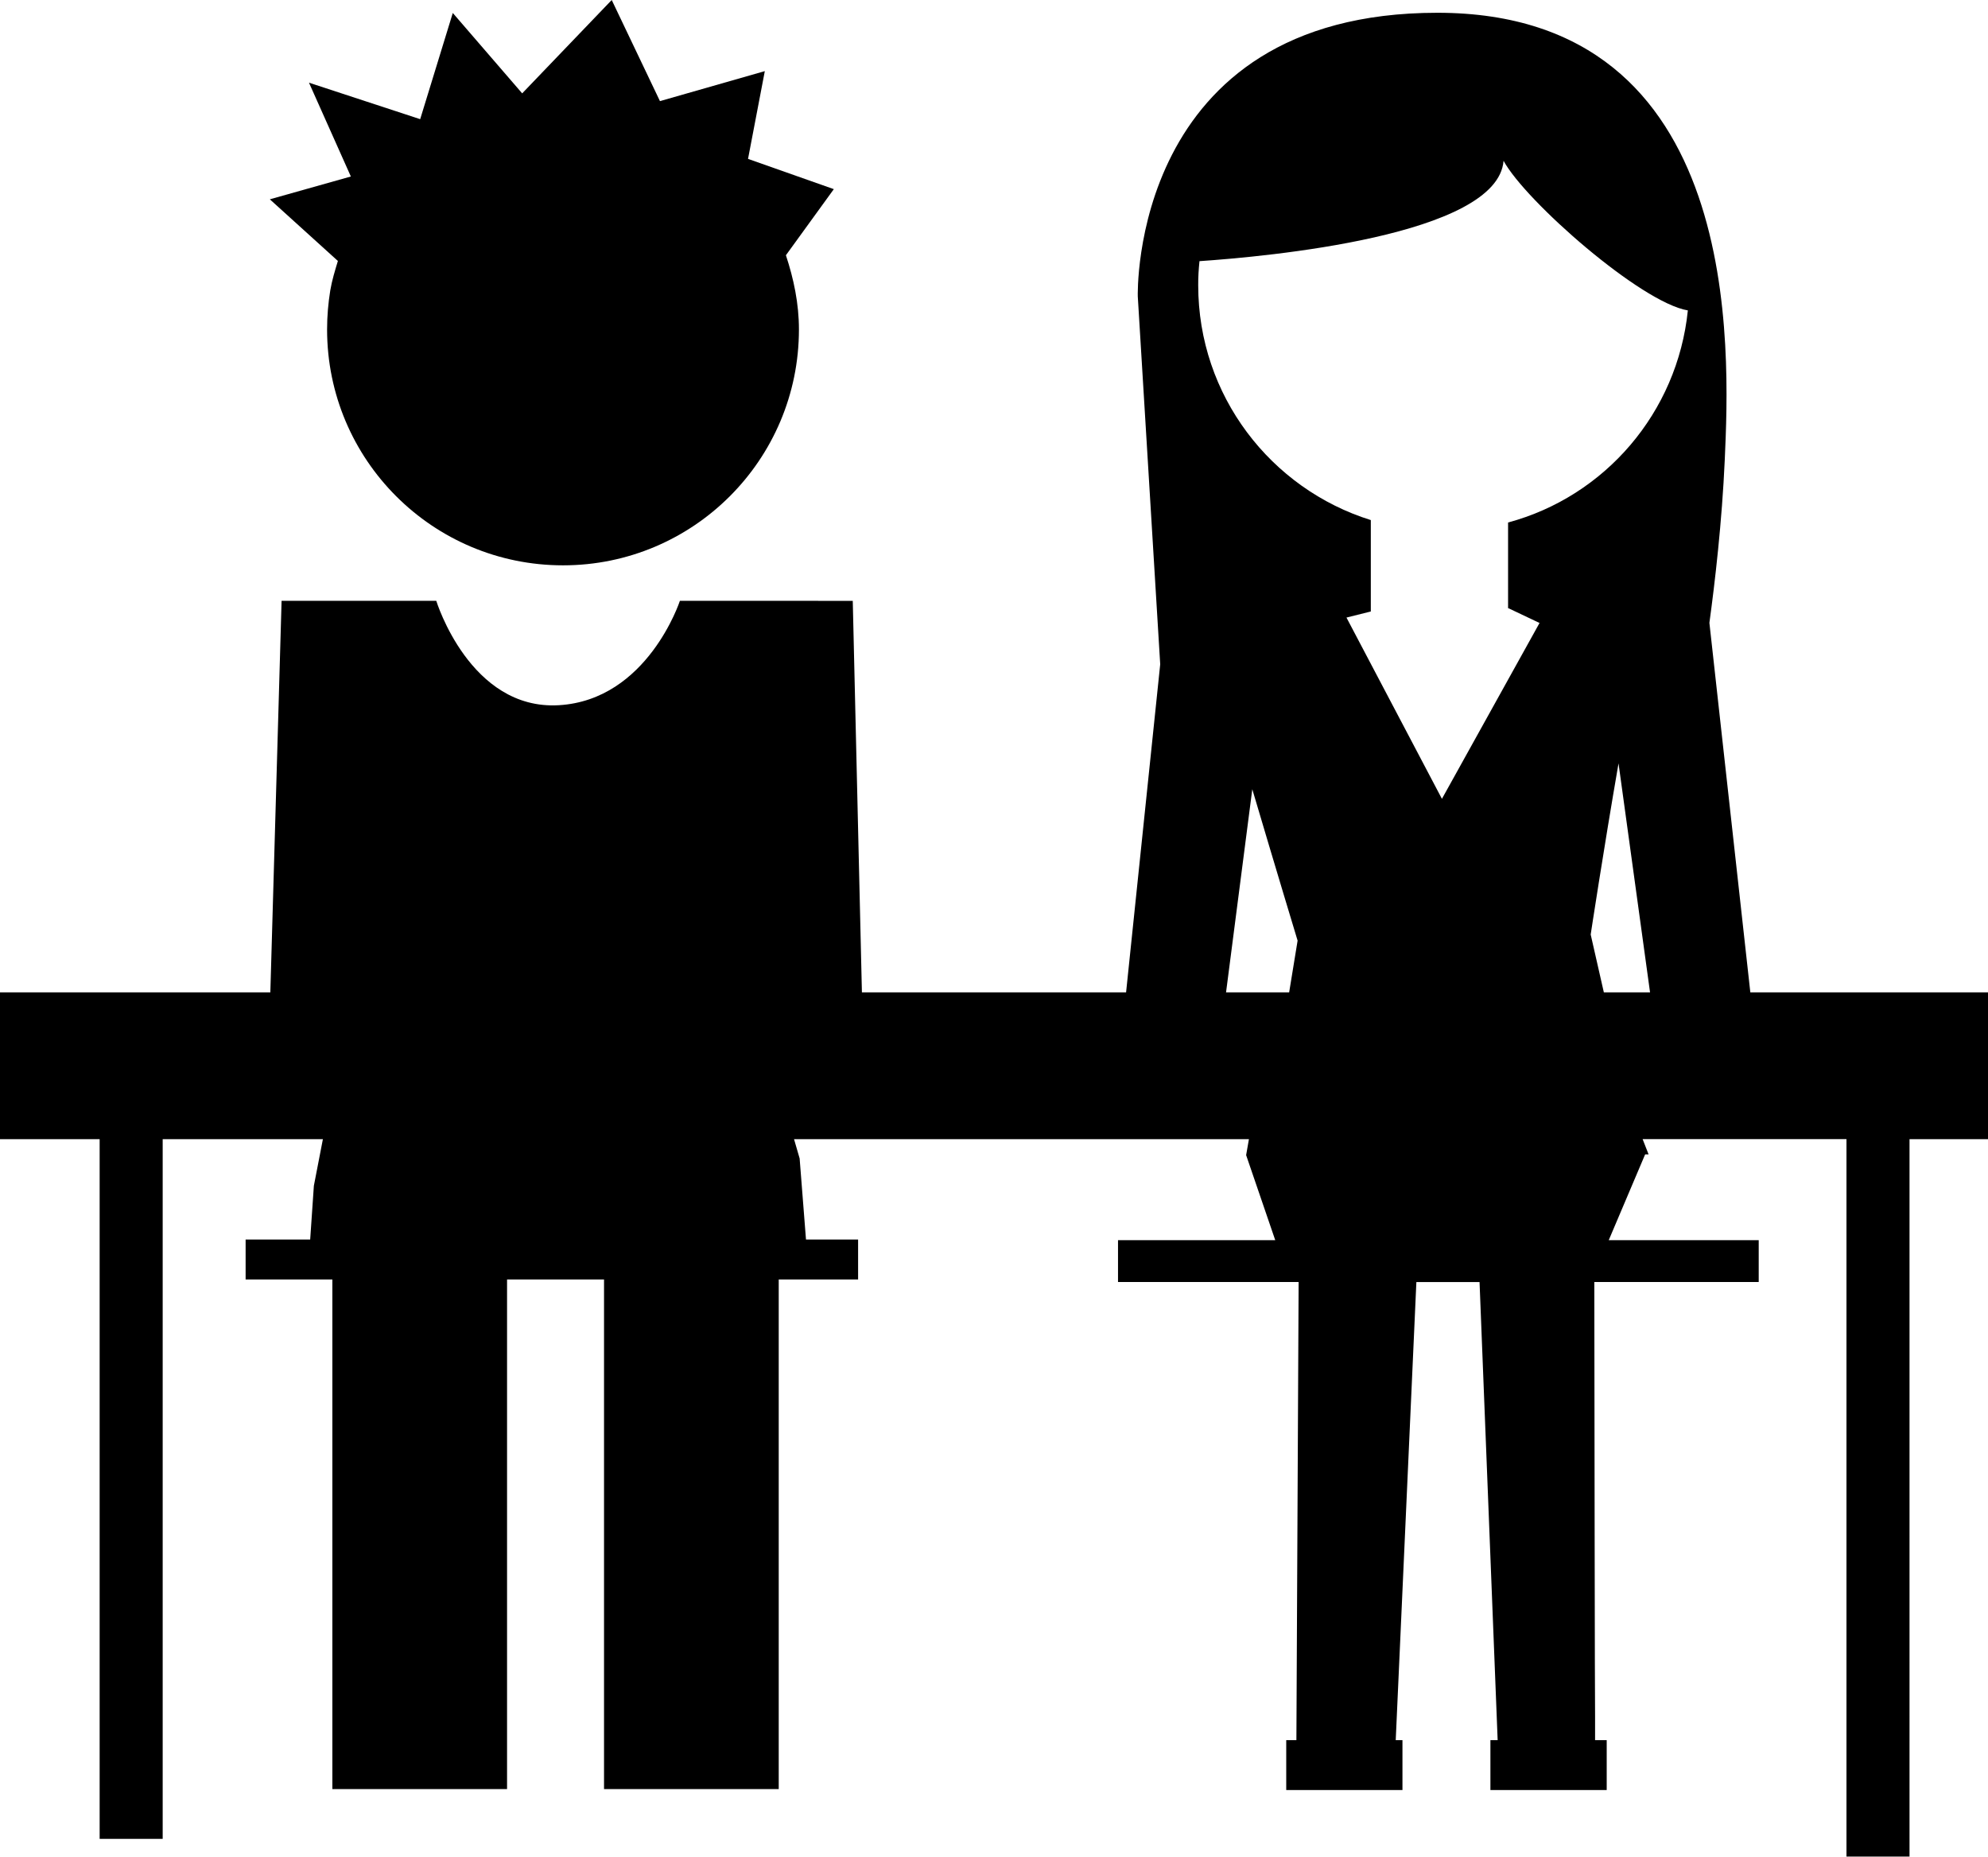
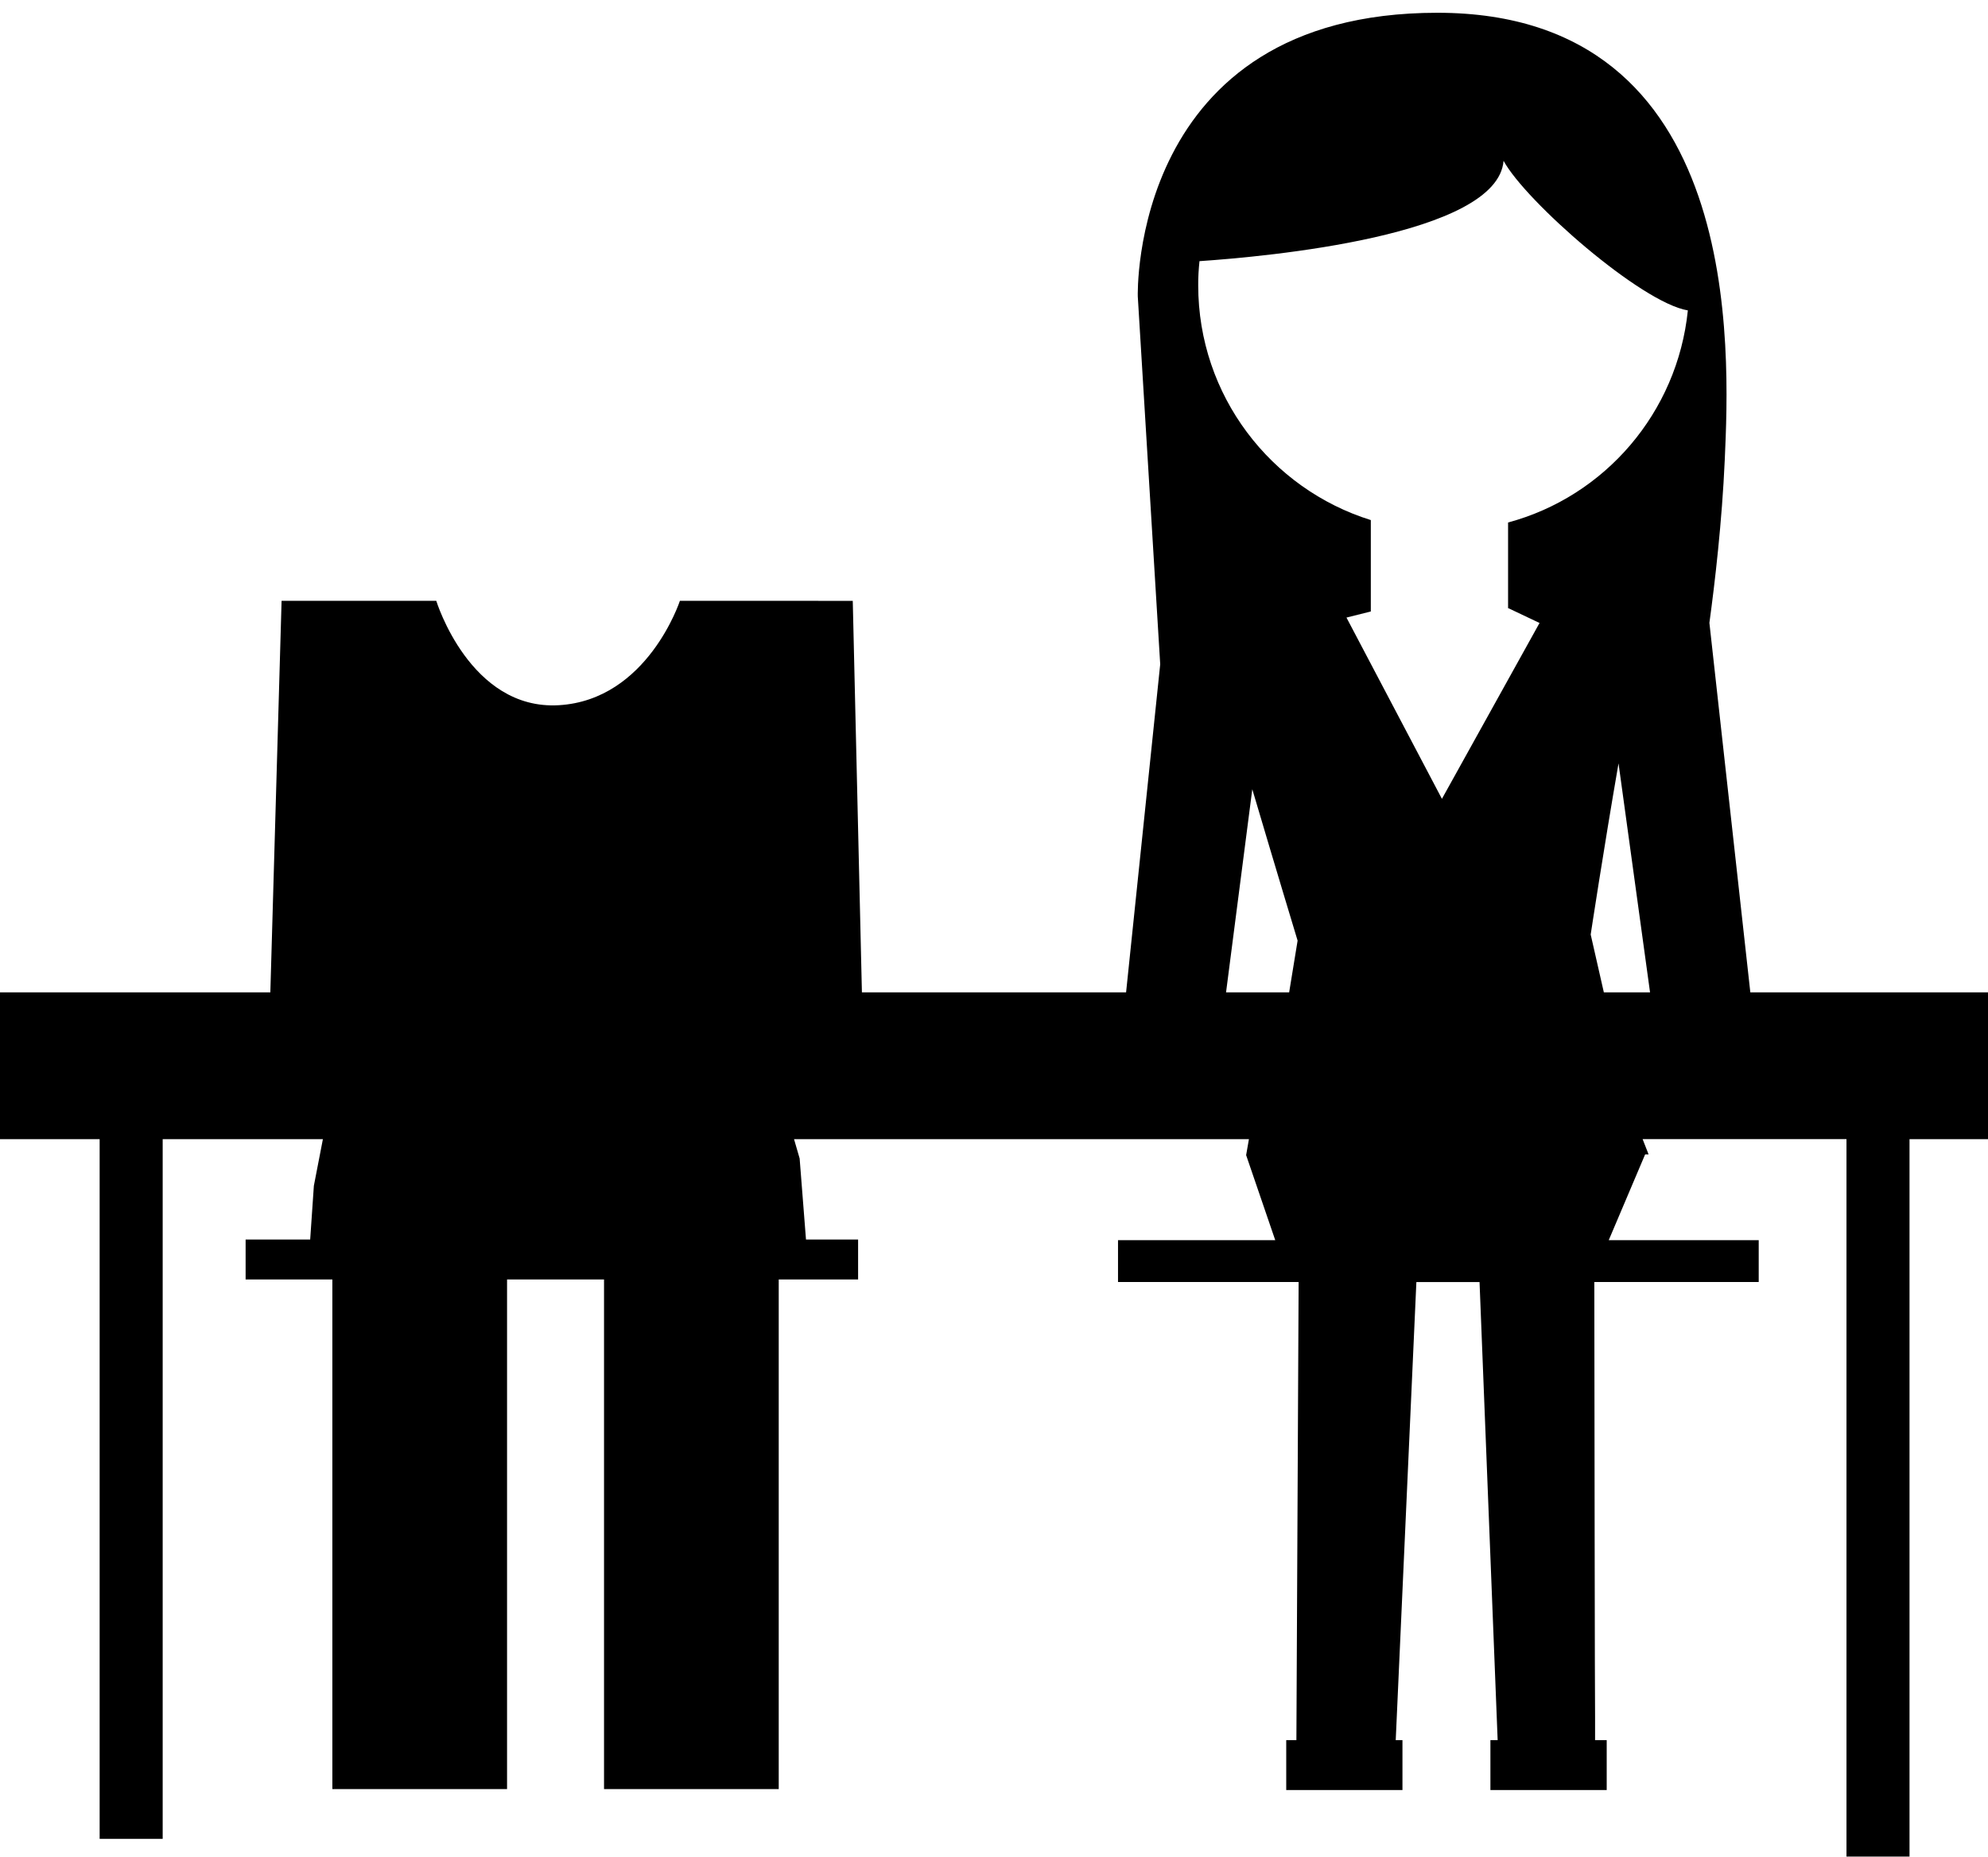
<svg xmlns="http://www.w3.org/2000/svg" version="1.1" id="Layer_1" x="0px" y="0px" width="31.283px" height="29.213px" viewBox="0 0 31.283 29.213" style="enable-background:new 0 0 31.283 29.213;" xml:space="preserve">
  <g>
    <path d="M31.283,15.614h-3.74L26.899,9.8c0.086-0.629,0.198-1.585,0.242-2.571c0.074-1.683,0.325-7.028-4.522-7.028   s-4.715,4.462-4.715,4.462l0.353,5.789l-0.537,5.162h-4.157l-0.144-6.16l-2.72-0.001c0,0-0.509,1.561-1.906,1.643   c-1.399,0.081-1.928-1.643-1.928-1.643H6.053H5.139H4.431l-0.177,6.161H0v2.31h1.568v11.009H2.56V17.924h2.521l-0.142,0.733   l-0.058,0.846H3.865v0.628H5.23v8.019h2.749v-8.019h1.526v8.019h2.749v-8.019h1.249v-0.628h-0.82l-0.1-1.276l-0.088-0.303h7.158   l-0.044,0.251l0.458,1.338h-2.474v0.658h2.842L20.4,27.38h-0.16v0.785h0.156h1.531h0.142V27.38h-0.106l0.325-7.208h0.994   l0.285,7.208h-0.114v0.785h0.145h0.07h1.42H25.1h0.183V27.38H25.1v-0.367c-0.004,0-0.01-5.284-0.012-6.842h2.587v-0.658h-2.36   l0.573-1.35h0.054l-0.094-0.24h3.208v11.289h0.992V17.924h1.235V15.614z M18.875,4.109c1.045-0.071,4.691-0.399,4.785-1.579   c0.345,0.636,2.164,2.232,2.9,2.354c-0.165,1.609-1.305,2.927-2.829,3.337V9.57h0.006l0.489,0.232l-1.536,2.767l-1.502-2.852   l0.383-0.096V8.183c-1.573-0.491-2.716-1.959-2.716-3.694C18.854,4.361,18.862,4.234,18.875,4.109z M19.293,15.614l0.413-3.196   c0.367,1.24,0.713,2.382,0.713,2.382l-0.133,0.814H19.293z M25.238,15.614l-0.207-0.91c0,0,0.199-1.312,0.438-2.693l0.496,3.603   H25.238z" />
-     <path d="M5.317,4.106C5.271,4.258,5.224,4.41,5.197,4.57c-0.032,0.199-0.05,0.405-0.05,0.613c0,2.051,1.662,3.712,3.713,3.712   c2.049,0,3.712-1.661,3.712-3.712c0-0.41-0.083-0.797-0.205-1.167l0.754-1.04L11.771,2.5l0.264-1.381l-1.65,0.472L9.626,0   L8.217,1.469L7.125,0.204L6.612,1.875l-1.75-0.574l0.659,1.476L4.246,3.136L5.317,4.106z" />
  </g>
  <g>
</g>
  <g>
</g>
  <g>
</g>
  <g>
</g>
  <g>
</g>
  <g>
</g>
  <g>
</g>
  <g>
</g>
  <g>
</g>
  <g>
</g>
  <g>
</g>
  <g>
</g>
  <g>
</g>
  <g>
</g>
  <g>
</g>
</svg>